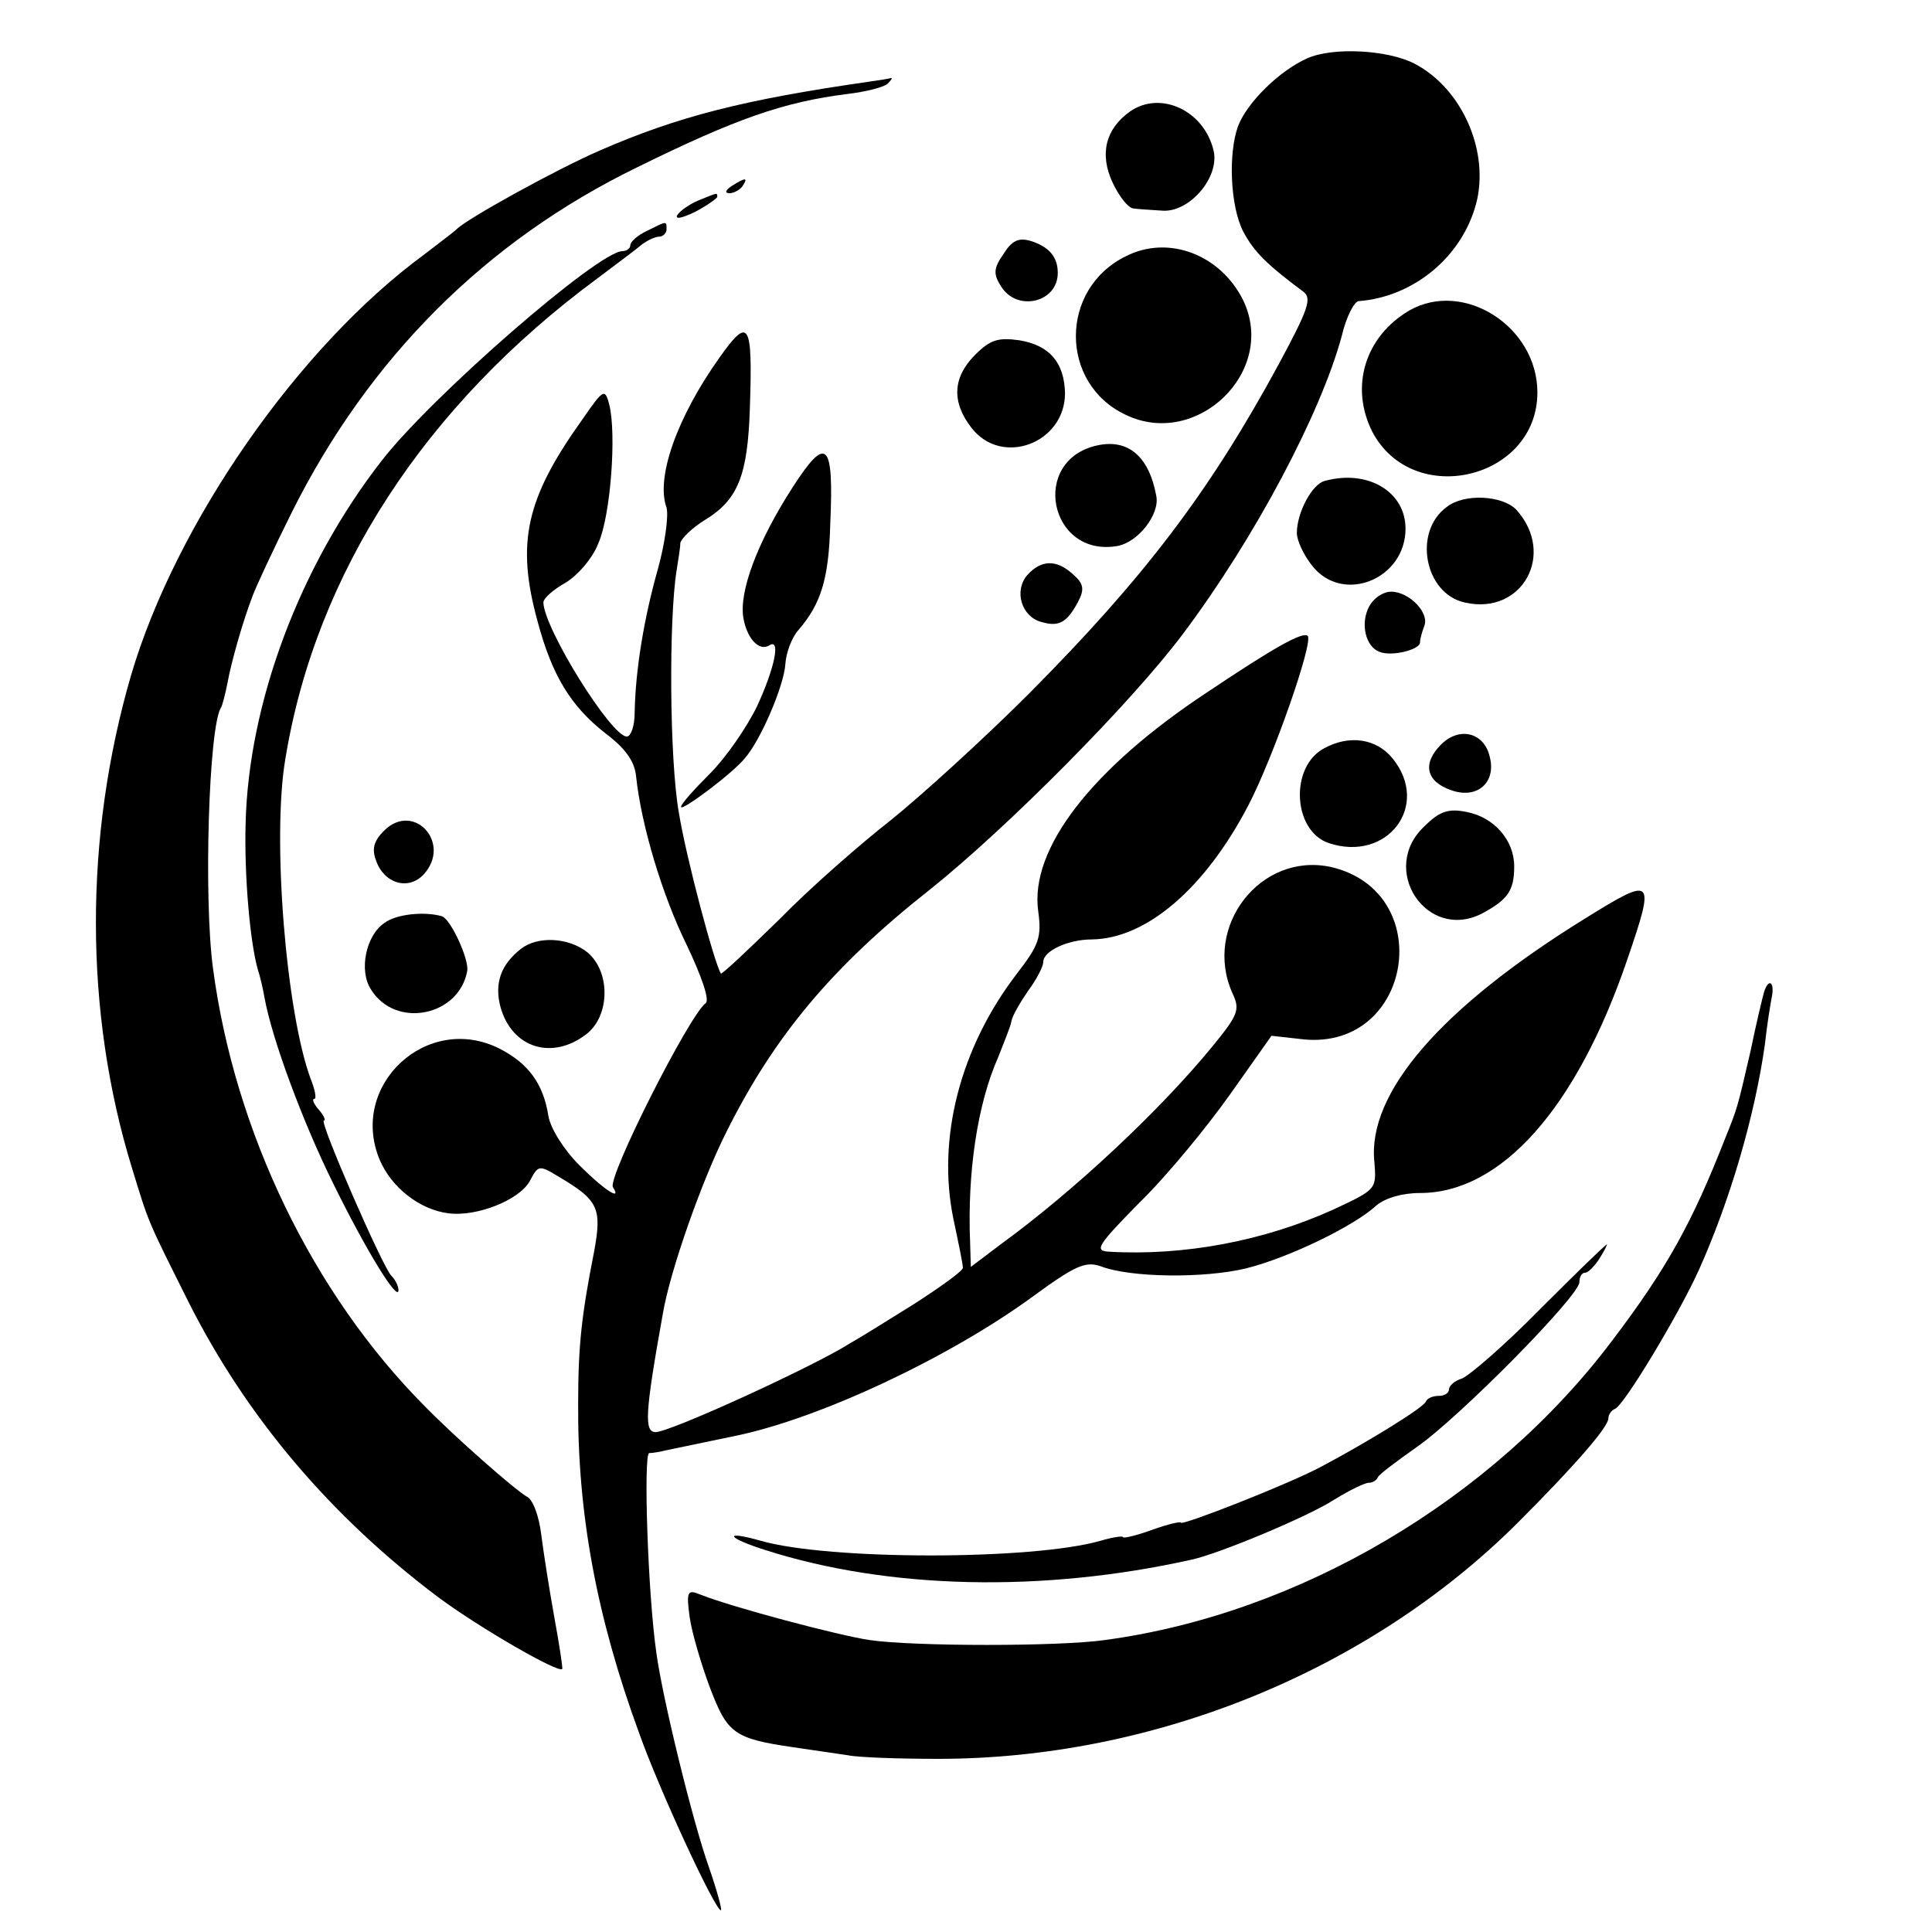
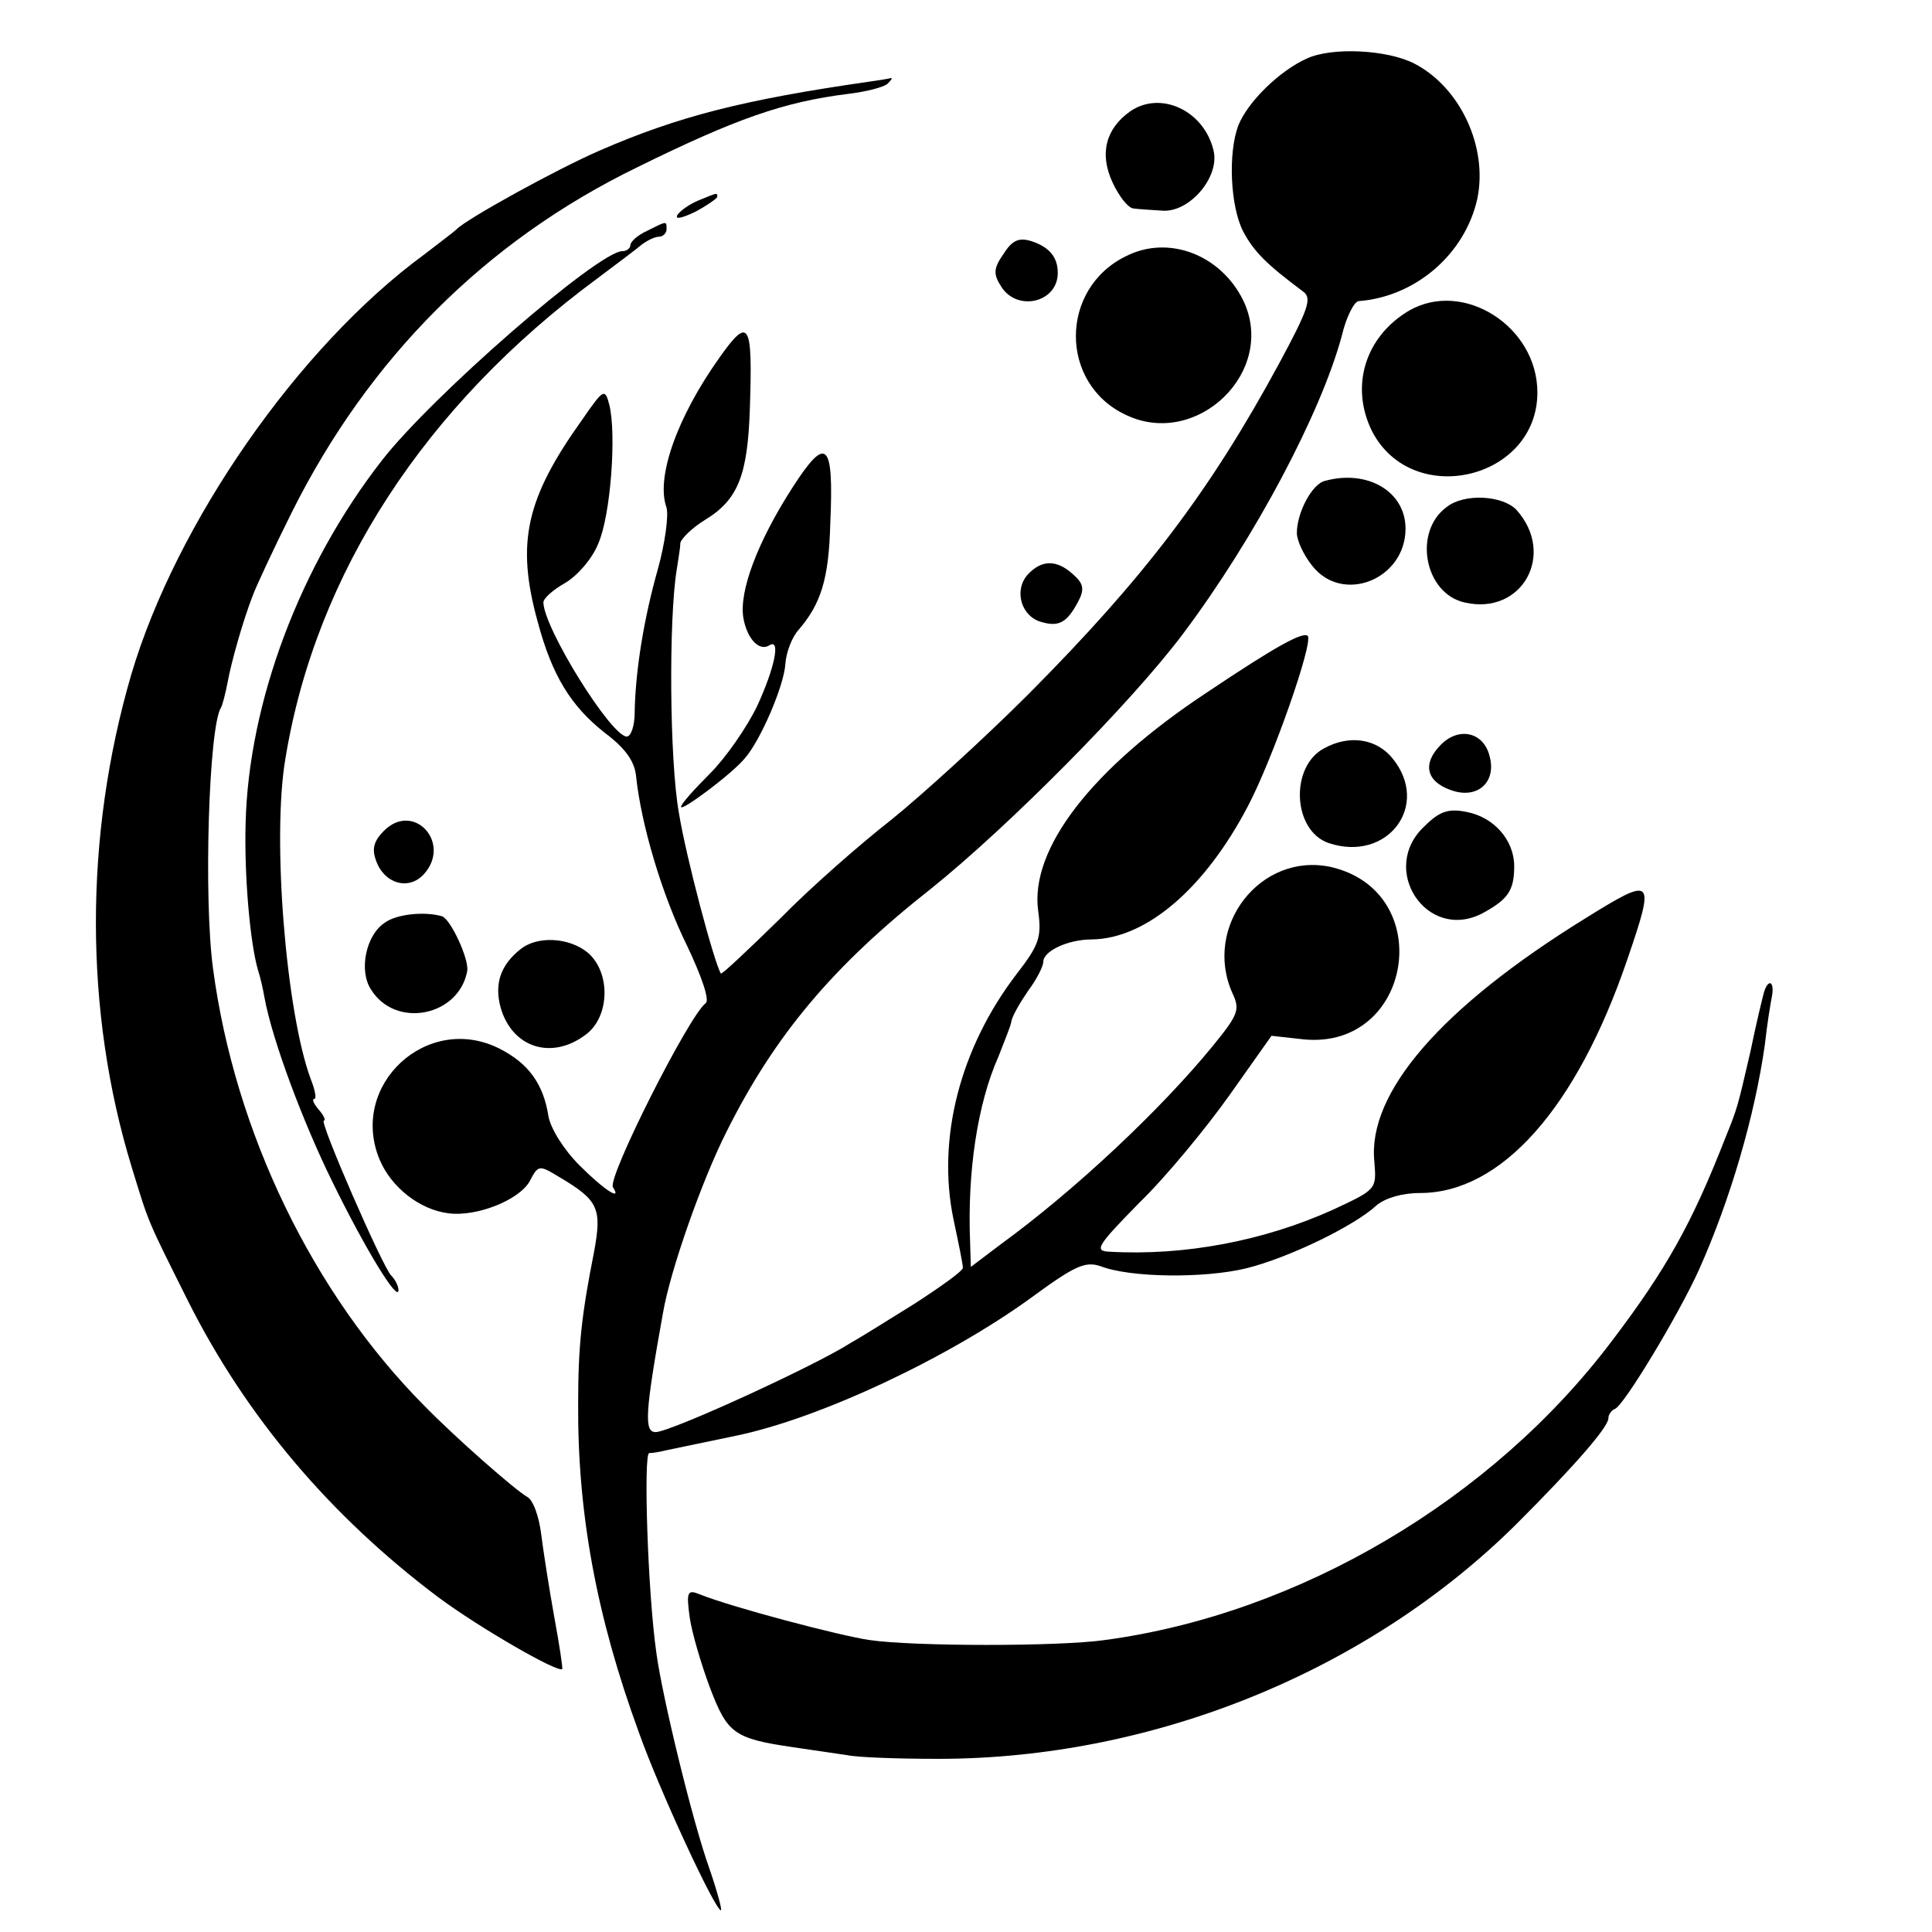
<svg xmlns="http://www.w3.org/2000/svg" version="1.0" width="16pt" height="16pt" viewBox="0 0 16 16" preserveAspectRatio="xMidYMid meet">
  <g transform="translate(0,16) scale(0.006,-0.006)" fill="#000000" stroke="none">
    <path d="M1804 2586 c-38 -17 -82 -60 -95 -93 -14 -38 -11 -111 7 -146 15 -28 32 -45 83 -83 12 -9 7 -24 -34 -100 -96 -177 -186 -295 -345 -455 -63 -63 -149 -141 -190 -174 -41 -32 -111 -93 -154 -137 -44 -43 -80 -77 -81 -75 -9 14 -48 160 -58 222 -13 73 -14 268 -3 335 2 14 5 30 5 37 1 6 16 21 34 32 46 28 59 62 62 154 4 119 -1 128 -42 70 -59 -83 -88 -166 -73 -207 3 -11 -2 -49 -12 -85 -19 -67 -31 -139 -32 -198 0 -18 -5 -33 -11 -33 -22 1 -114 149 -115 185 0 6 14 18 30 27 17 10 38 34 46 55 17 39 25 151 15 191 -6 23 -8 22 -37 -20 -78 -109 -92 -170 -62 -279 20 -75 46 -117 93 -154 28 -21 41 -39 43 -60 7 -67 36 -164 70 -233 20 -42 32 -76 26 -80 -23 -17 -136 -241 -128 -254 13 -20 -12 -4 -46 30 -22 22 -40 51 -43 68 -7 45 -28 73 -67 93 -100 51 -209 -50 -166 -153 16 -38 55 -69 95 -74 39 -5 97 18 112 44 12 23 13 23 41 6 54 -32 59 -43 48 -103 -17 -86 -22 -129 -22 -209 -1 -151 25 -294 84 -455 28 -79 105 -245 113 -245 2 0 -5 26 -16 58 -23 64 -65 237 -73 297 -12 83 -18 275 -10 276 5 0 16 2 24 4 38 8 72 15 96 20 116 24 294 108 408 191 60 44 74 50 95 43 41 -16 143 -17 201 -3 60 15 150 59 180 87 12 10 35 17 60 17 112 0 216 117 286 322 39 114 37 116 -58 57 -199 -123 -301 -241 -291 -336 3 -38 3 -38 -57 -66 -95 -43 -205 -64 -309 -58 -21 1 -17 8 42 68 37 36 92 103 124 148 l58 82 45 -5 c150 -14 184 204 37 238 -97 21 -177 -82 -136 -174 11 -23 8 -30 -27 -73 -72 -88 -190 -199 -293 -274 l-41 -31 -1 34 c-4 96 10 191 39 256 8 21 17 42 18 49 1 7 12 26 23 42 12 16 21 34 21 40 0 15 34 31 67 31 75 1 156 70 216 185 34 65 90 225 82 234 -7 6 -45 -15 -139 -78 -159 -105 -245 -216 -233 -302 5 -36 1 -47 -30 -87 -78 -102 -110 -227 -87 -338 7 -33 13 -62 13 -67 1 -4 -30 -26 -67 -50 -37 -23 -77 -48 -88 -54 -50 -32 -249 -123 -269 -123 -16 0 -15 25 10 164 10 59 54 184 88 251 66 132 146 228 282 335 106 85 276 256 348 352 99 132 190 304 219 411 6 26 17 47 23 48 79 6 147 65 164 141 15 71 -23 154 -87 187 -37 19 -113 23 -148 7z" />
    <path d="M1200 2554 c-174 -25 -264 -48 -372 -95 -60 -26 -185 -95 -198 -109 -3 -3 -23 -18 -45 -35 -173 -127 -342 -370 -404 -580 -65 -223 -65 -465 1 -680 24 -78 20 -69 78 -185 80 -159 196 -296 345 -408 58 -43 166 -105 171 -99 1 1 -4 34 -11 72 -7 39 -15 90 -18 114 -3 24 -11 48 -20 52 -17 10 -98 81 -141 125 -154 155 -262 378 -292 604 -13 96 -6 333 11 360 2 3 6 19 9 34 5 28 21 85 35 121 4 11 28 63 54 115 106 212 267 374 477 476 136 67 202 90 290 101 25 3 49 9 55 14 5 5 7 8 5 8 -3 -1 -16 -3 -30 -5z" />
    <path d="M1560 2513 c-34 -24 -43 -59 -24 -99 9 -19 21 -34 28 -35 6 -1 24 -2 39 -3 38 -4 81 46 72 83 -13 55 -73 83 -115 54z" />
-     <path d="M1010 2410 c-9 -6 -10 -10 -3 -10 6 0 15 5 18 10 8 12 4 12 -15 0z" />
    <path d="M964 2390 c-12 -5 -25 -14 -29 -20 -4 -7 7 -4 24 4 17 9 31 19 31 21 0 6 1 6 -26 -5z" />
    <path d="M893 2348 c-13 -6 -23 -15 -23 -20 0 -4 -5 -8 -11 -8 -33 0 -263 -200 -332 -289 -113 -145 -184 -334 -188 -501 -2 -71 6 -164 17 -202 3 -9 7 -26 9 -38 11 -60 54 -174 94 -255 46 -94 91 -167 91 -149 0 5 -4 14 -10 20 -12 12 -100 214 -93 214 3 0 0 7 -7 15 -7 8 -10 15 -6 15 3 0 1 12 -5 27 -34 91 -54 333 -35 443 42 256 193 487 430 662 28 21 56 42 63 48 7 5 17 10 23 10 5 0 10 5 10 10 0 12 1 12 -27 -2z" />
    <path d="M1385 2316 c-14 -20 -14 -28 -3 -45 22 -35 78 -22 78 19 0 22 -12 36 -37 44 -17 5 -26 1 -38 -18z" />
    <path d="M1554 2313 c-92 -45 -92 -176 0 -219 98 -47 209 60 162 158 -31 63 -103 91 -162 61z" />
    <path d="M1945 2238 c-61 -36 -82 -105 -51 -167 56 -107 228 -66 228 54 0 91 -102 156 -177 113z" />
-     <path d="M1346 2177 c-31 -31 -33 -65 -5 -101 42 -54 129 -21 129 48 -1 42 -21 66 -63 73 -29 4 -40 1 -61 -20z" />
-     <path d="M1515 2052 c-94 -20 -67 -155 27 -139 29 5 59 44 54 69 -10 55 -39 79 -81 70z" />
    <path d="M1094 1994 c-49 -76 -74 -144 -68 -180 5 -29 22 -47 36 -38 16 10 7 -32 -17 -84 -14 -29 -43 -71 -65 -93 -22 -22 -40 -42 -40 -46 0 -7 71 46 88 67 22 25 54 100 56 130 1 16 9 37 18 47 31 36 42 70 44 147 5 113 -5 123 -52 50z" />
    <path d="M1829 2003 c-18 -4 -39 -44 -39 -72 0 -10 9 -30 21 -45 42 -54 129 -19 129 51 0 51 -52 82 -111 66z" />
    <path d="M1997 1967 c-47 -34 -31 -120 25 -132 79 -18 126 67 71 128 -19 20 -72 23 -96 4z" />
    <path d="M1418 1873 c-19 -22 -8 -58 20 -65 24 -7 35 0 50 28 9 17 8 25 -7 38 -23 21 -44 20 -63 -1z" />
-     <path d="M1890 1830 c-13 -24 -5 -56 14 -63 17 -7 56 3 56 13 0 5 3 15 6 23 7 18 -21 47 -46 47 -11 0 -24 -9 -30 -20z" />
    <path d="M1989 1639 c-26 -26 -21 -51 14 -63 36 -13 63 11 53 47 -8 33 -42 41 -67 16z" />
    <path d="M1828 1634 c-48 -25 -44 -114 6 -131 81 -27 141 52 88 117 -22 27 -59 33 -94 14z" />
    <path d="M1967 1527 c-65 -59 2 -161 79 -121 35 19 44 31 44 65 0 36 -28 68 -66 75 -24 5 -37 1 -57 -19z" />
    <path d="M530 1520 c-14 -14 -17 -25 -11 -41 11 -32 45 -42 66 -19 39 43 -14 101 -55 60z" />
    <path d="M531 1393 c-26 -17 -36 -66 -19 -92 34 -55 122 -37 133 26 2 17 -23 71 -35 75 -24 7 -63 3 -79 -9z" />
    <path d="M719 1357 c-28 -22 -37 -48 -28 -81 16 -56 71 -73 118 -37 33 25 34 86 2 113 -26 21 -69 23 -92 5z" />
    <path d="M2435 1298 c-2 -7 -11 -44 -19 -83 -18 -78 -18 -78 -35 -120 -45 -115 -80 -179 -156 -279 -165 -219 -432 -377 -700 -413 -62 -9 -264 -9 -325 0 -41 6 -189 45 -234 63 -17 7 -19 4 -14 -32 3 -21 16 -65 28 -97 24 -63 33 -70 115 -82 28 -4 61 -9 75 -11 14 -3 70 -5 125 -5 297 0 594 121 799 325 79 79 126 133 126 145 0 5 4 11 9 13 12 4 88 130 116 192 43 96 77 212 91 311 3 28 8 58 10 68 3 19 -5 23 -11 5z" />
-     <path d="M2126 860 c-49 -50 -98 -92 -108 -96 -10 -3 -18 -10 -18 -15 0 -5 -6 -9 -14 -9 -8 0 -16 -3 -18 -8 -3 -8 -79 -55 -143 -89 -44 -24 -195 -83 -195 -78 0 2 -18 -2 -40 -10 -22 -8 -40 -12 -40 -10 0 2 -14 0 -31 -5 -94 -27 -375 -27 -469 0 -53 15 -47 4 7 -13 169 -54 382 -59 588 -13 37 8 160 59 197 83 21 13 42 23 47 23 5 0 11 3 13 8 2 4 26 22 53 41 58 40 225 209 225 228 0 7 3 13 8 13 4 0 13 9 20 20 7 11 11 20 10 19 -2 0 -43 -40 -92 -89z" />
  </g>
</svg>